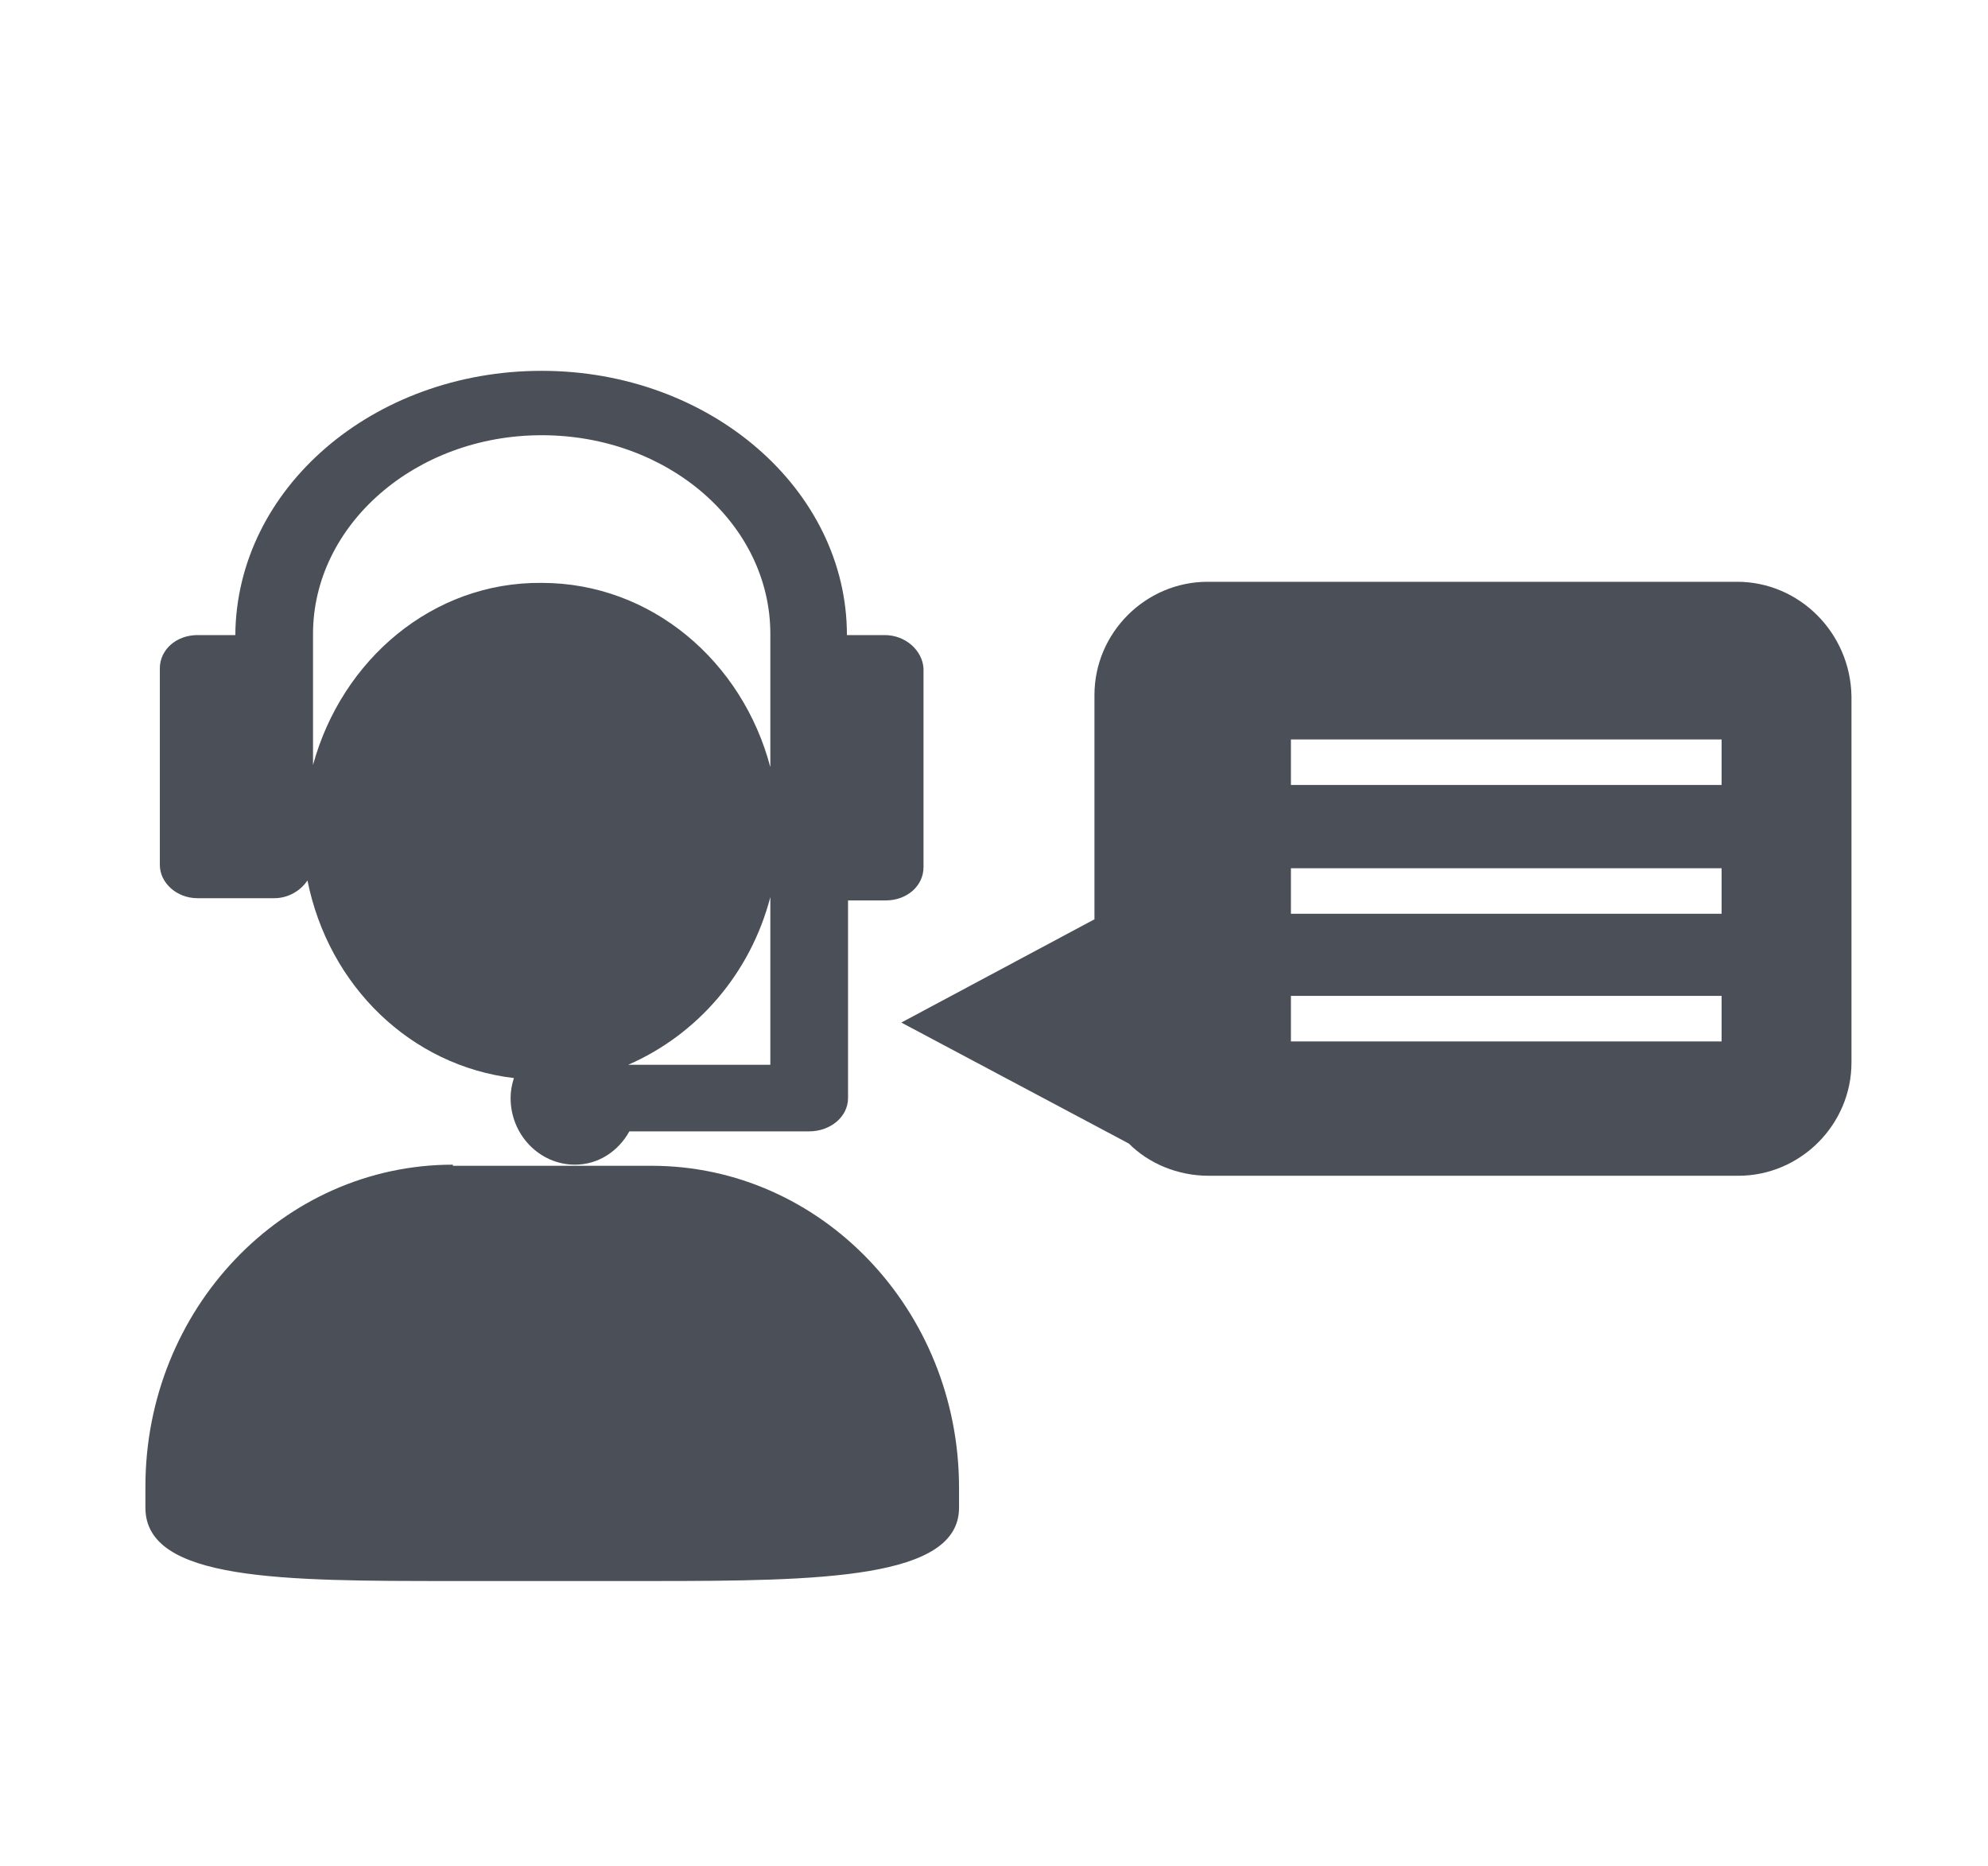
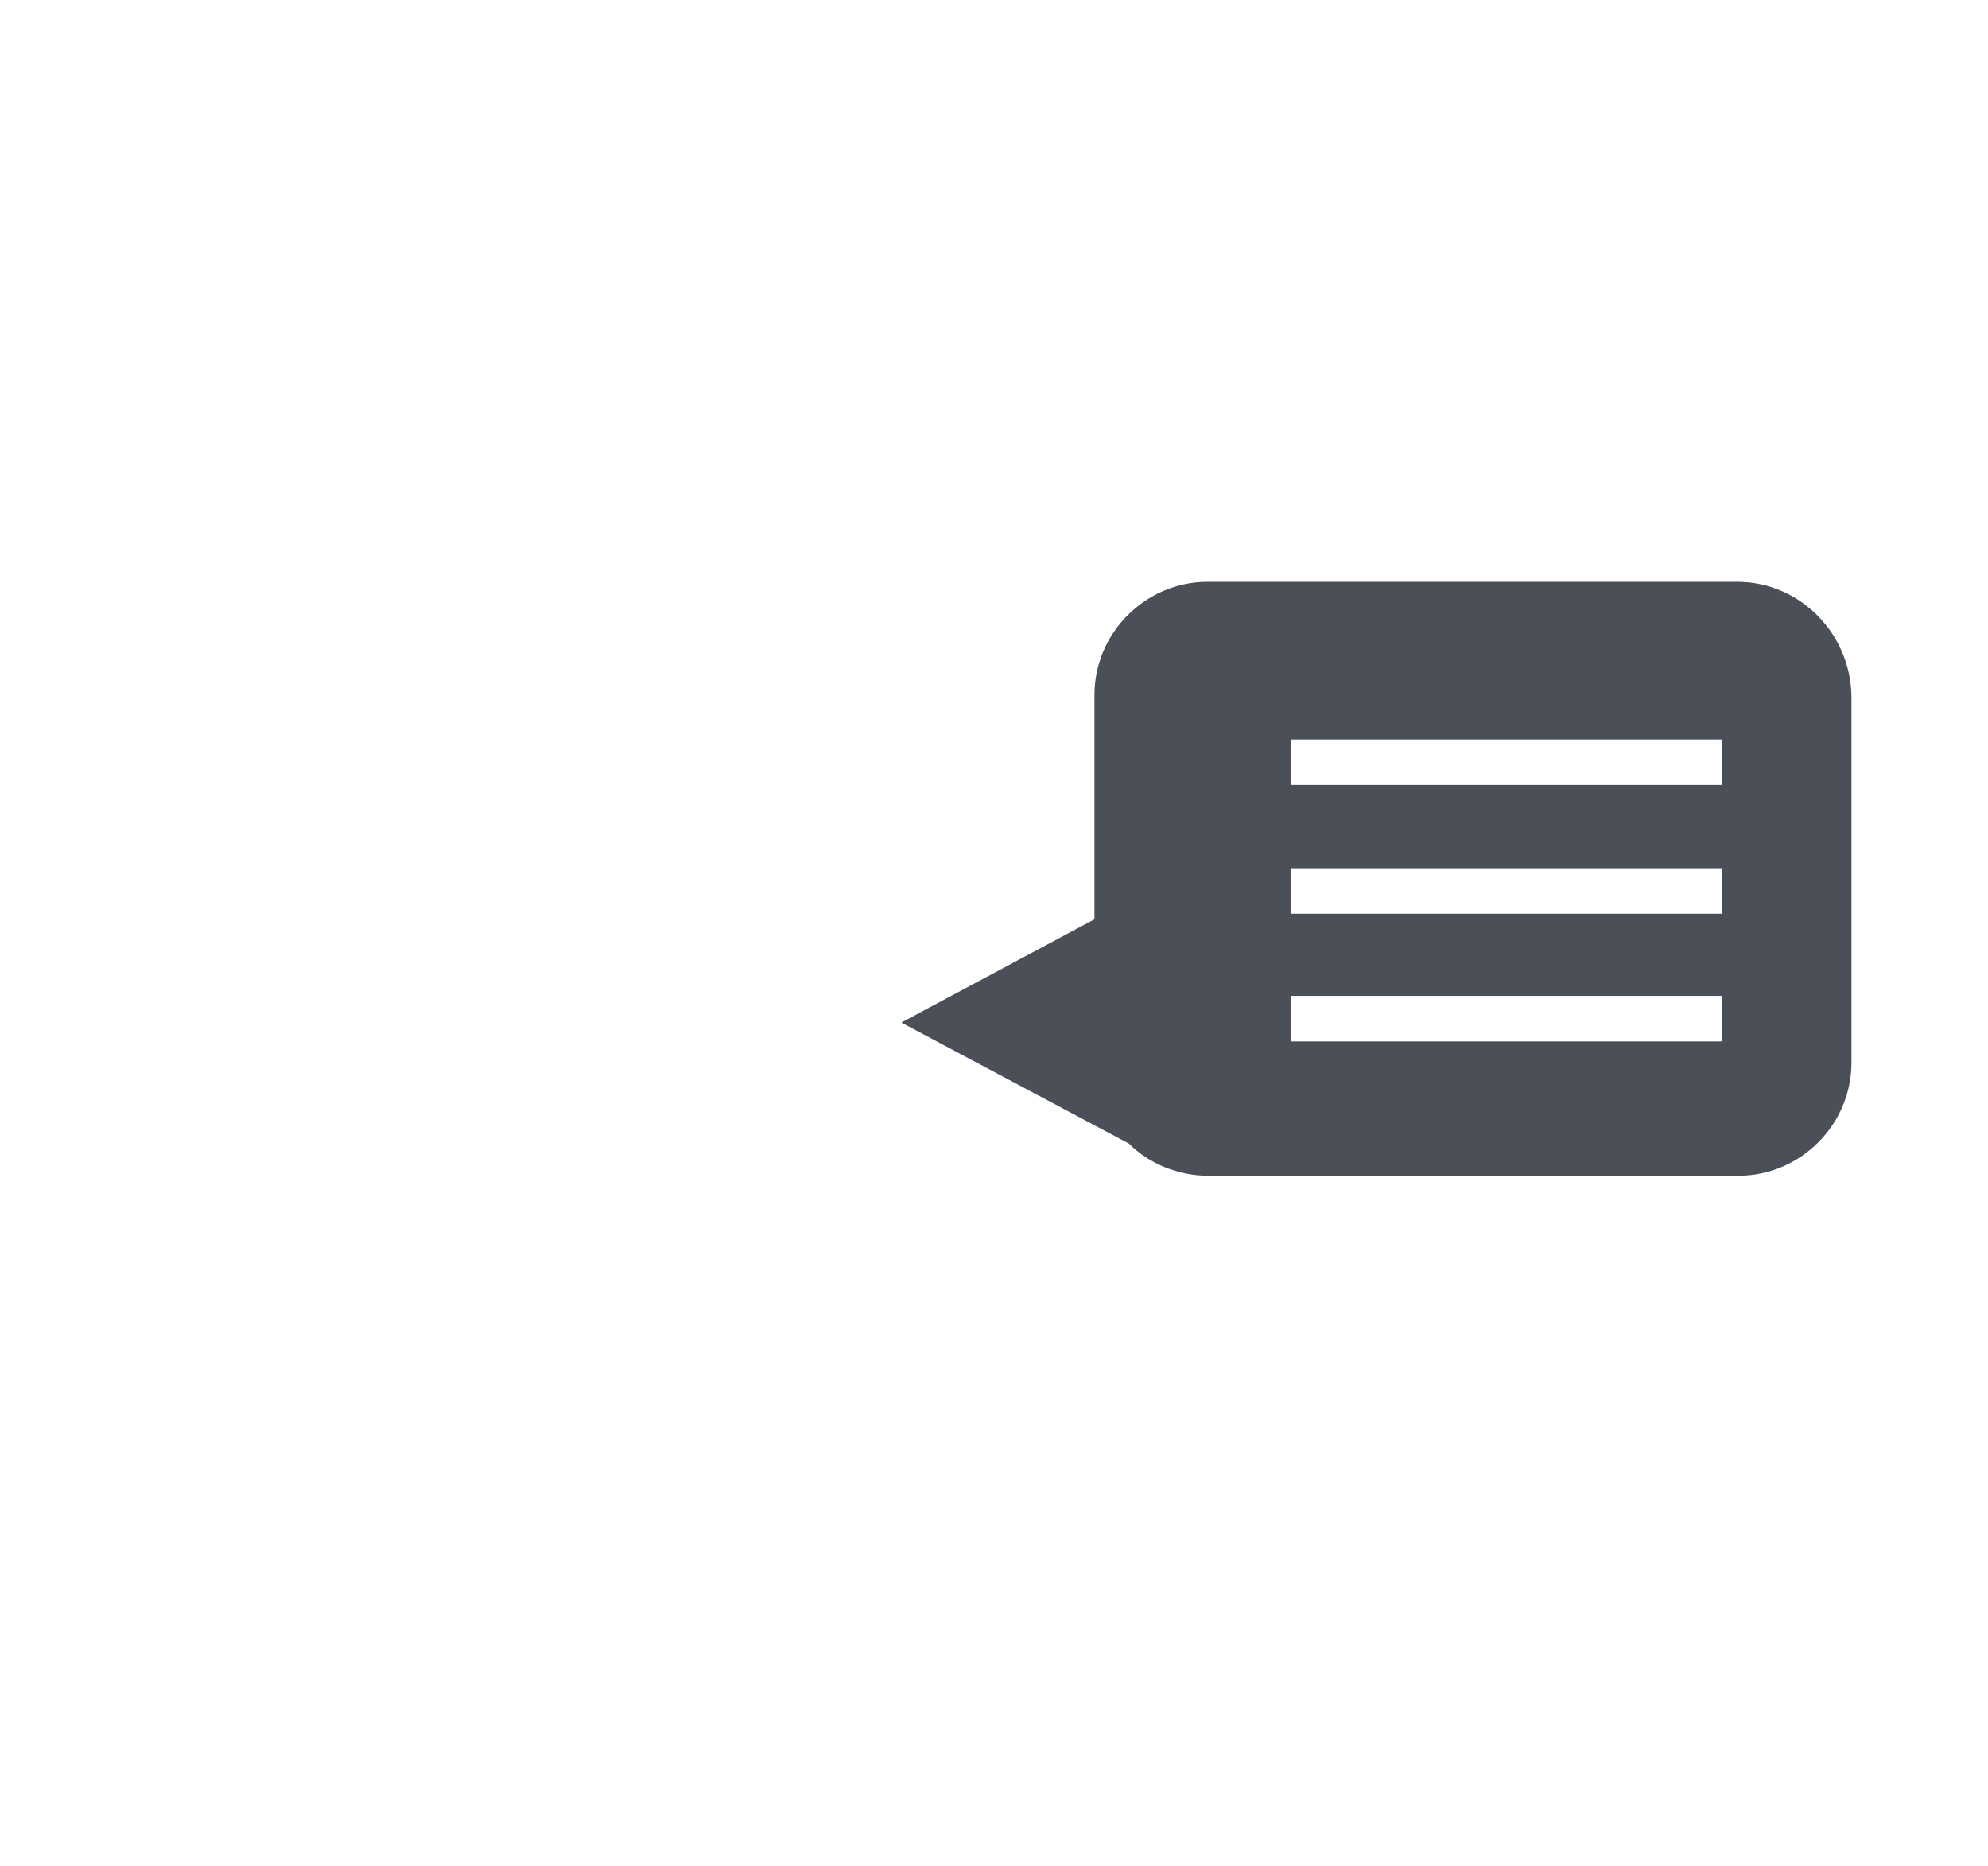
<svg xmlns="http://www.w3.org/2000/svg" version="1.1" id="Layer_1_1560857895596" x="0px" y="0px" viewBox="0 0 179.1 168.1" style="enable-background:new 0 0 179.1 168.1;" xml:space="preserve">
  <style type="text/css">
	.st0{fill-rule:evenodd;clip-rule:evenodd;fill:#4B5058;}
</style>
-   <path class="st0" d="M40.8,104.9c-15.3,0-27.7,13-27.7,29v1.9c0,6.6,12.4,6.6,27.7,6.6h17.9c15.3,0,27.7-0.2,27.7-6.6V134  c0-16-12.4-29-27.7-29H40.8z" />
-   <path class="st0" d="M79.7,57.2h-3.4c0-13.1-12.3-23.8-27.5-23.8c-15.2,0-27.5,10.6-27.6,23.8h-3.4c-1.9,0-3.4,1.3-3.4,3v17.7  c0,1.6,1.5,3,3.4,3h6.9c1.3,0,2.4-0.7,3-1.6C29.6,88.8,37,96,46.3,97.1c-0.2,0.6-0.3,1.2-0.3,1.8c0,3.3,2.6,6,5.8,6  c2.1,0,3.9-1.2,4.9-3h16.2c1.9,0,3.5-1.3,3.5-3V81.1h3.4c1.9,0,3.4-1.3,3.4-3V60.2C83.1,58.6,81.6,57.2,79.7,57.2z M28.2,68.9V57.1  c0-9.8,9.2-17.9,20.6-17.9c11.4,0,20.6,8,20.6,17.9v12c-2.5-9.5-10.7-16.6-20.6-16.6C39,52.4,30.8,59.4,28.2,68.9z M56.6,95.9  C56.6,95.9,56.6,95.9,56.6,95.9c6.2-2.7,11-8.2,12.8-15.1v15.1H56.6z" />
  <path class="st0" d="M156.5,52.4h-47.7c-5.6,0-10.2,4.6-10.2,10.2v20.2l-17.4,9.3l20.5,10.9c1.8,1.8,4.4,2.9,7.2,2.9h47.7  c5.6,0,10.2-4.6,10.2-10.2v-33C166.7,57,162.1,52.4,156.5,52.4z M155.1,93.8h-38.8v-4.1h38.8V93.8z M155.1,82.3h-38.8v-4.1h38.8  V82.3z M155.1,70.7h-38.8v-4.1h38.8V70.7z" />
</svg>